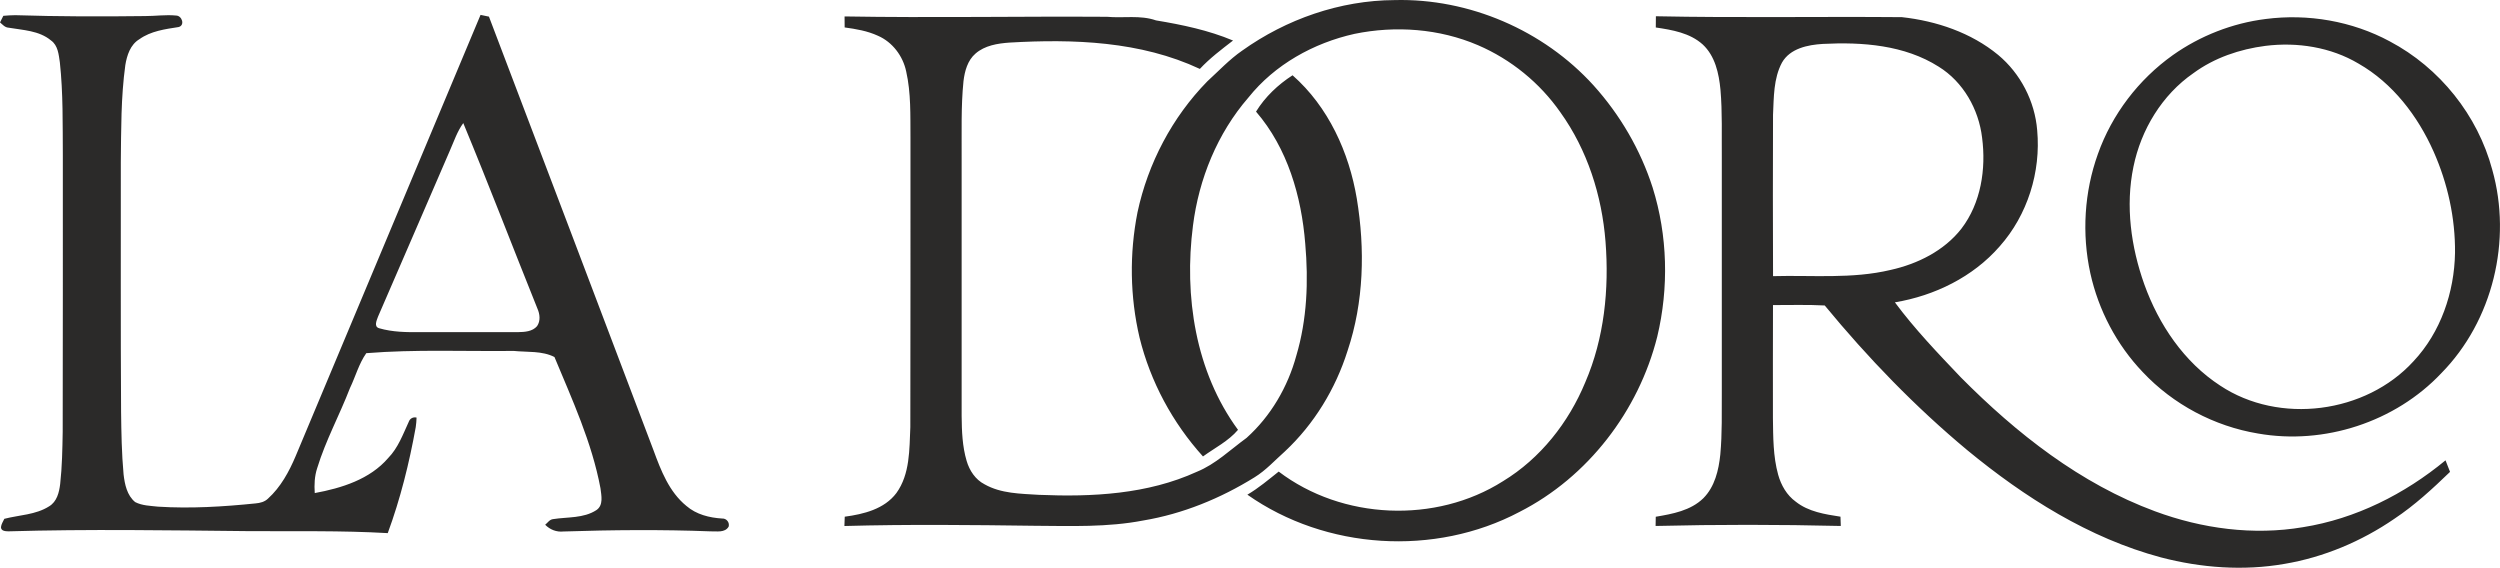
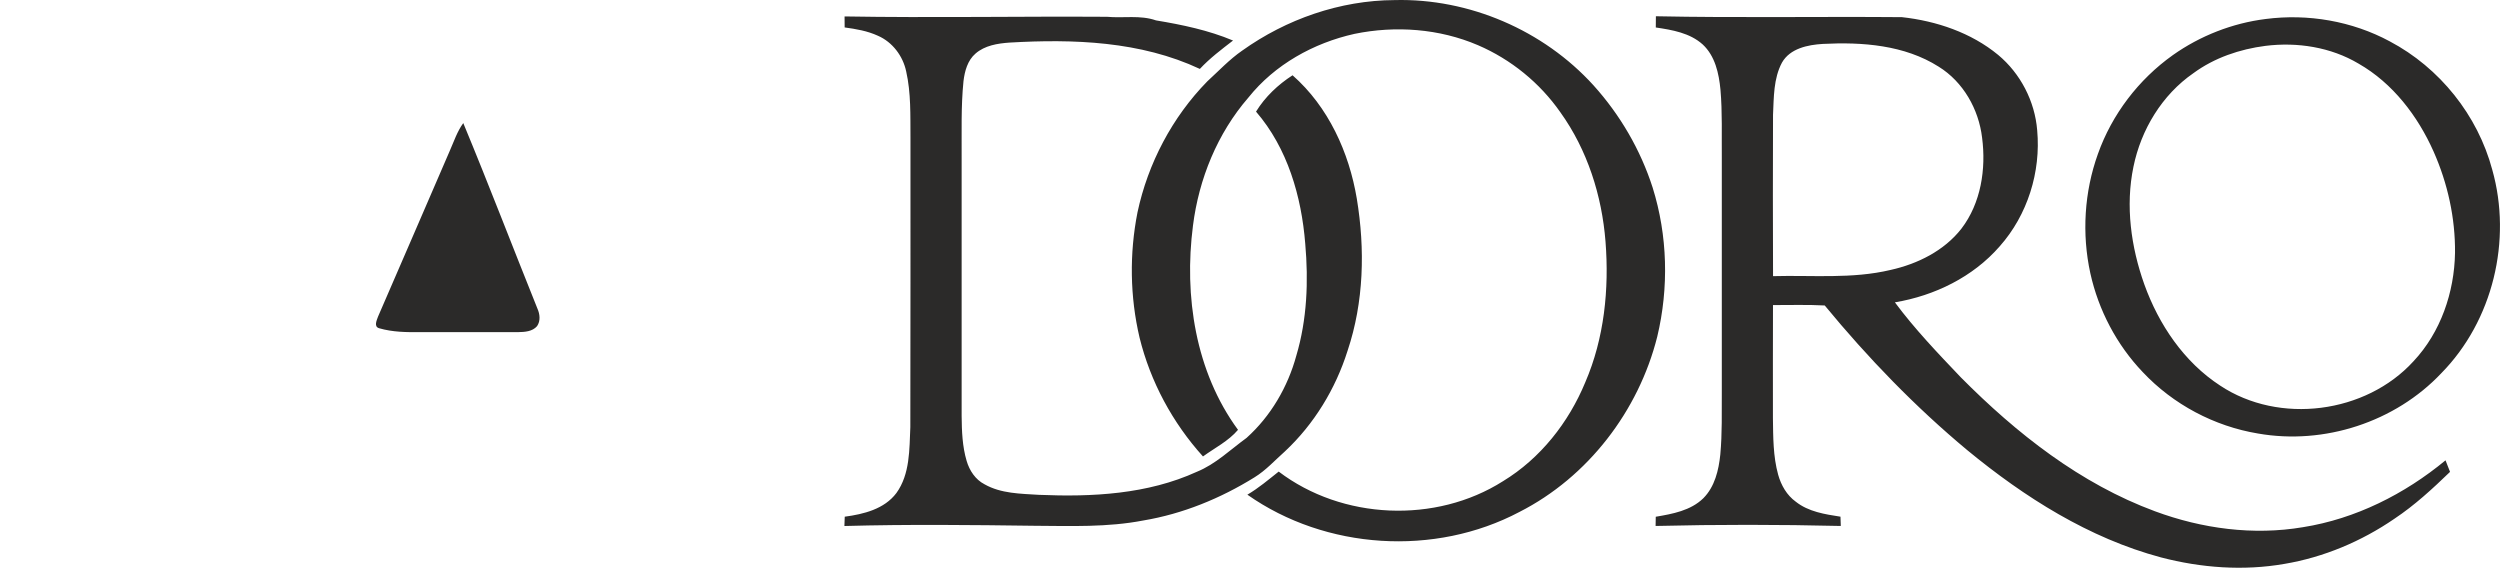
<svg xmlns="http://www.w3.org/2000/svg" xml:space="preserve" width="71.713mm" height="16.286mm" version="1.1" style="shape-rendering:geometricPrecision; text-rendering:geometricPrecision; image-rendering:optimizeQuality; fill-rule:evenodd; clip-rule:evenodd" viewBox="0 0 4164.66 945.81">
  <defs>
    <style type="text/css">
   
    .fil0 {fill:#2B2A29;fill-rule:nonzero}
   
  </style>
  </defs>
  <g id="Ebene_x0020_1">
-     <path class="fil0" d="M2069.24 84.39c73.57,-52.52 163.11,-83.76 253.81,-84.25 124.17,-3.17 248.15,50.14 331.57,142.09 44.22,49.01 78.21,107.27 98.44,170.16 25.09,80.07 27.17,167 7.7,248.49 -31.02,123.64 -115.49,233.96 -229.55,291.96 -141.07,74.56 -322.71,63.09 -453.25,-28.75 18.67,-10.98 35.24,-25.05 52.18,-38.49 105.83,80.41 261.47,87.2 373.71,16 62.26,-37.88 109.34,-97.76 137,-164.69 31.69,-73.46 39.95,-155.22 33.73,-234.46 -6,-76.59 -30.19,-152.69 -75.23,-215.44 -34.22,-49.01 -82.33,-88.14 -137.22,-111.72 -64.37,-27.62 -137.37,-32.94 -205.7,-18.87 -68.1,15.17 -132.93,51.16 -176.81,106.18 -51.61,59.5 -82.48,135.49 -92.29,213.29 -15.09,117.11 3.93,243.28 75.04,340.17 -16.03,18.86 -38.6,30 -58.36,44.33 -50.71,-56.11 -87.61,-124.59 -105.68,-198.05 -16.03,-68.21 -16.98,-139.98 -3.4,-208.68 17.43,-81.57 57.88,-158.47 116.28,-218.12 19.02,-17.39 36.76,-36.41 58.03,-51.16zm-2063.73 -58.03c6.64,-0.53 13.24,-1.06 19.88,-1.06 72.02,2.31 144.16,2.38 216.23,1.48 17.24,0.03 34.56,-2.57 51.77,-0.87 9.92,0.23 15.13,16.49 4,19.17 -22.53,3.51 -46.15,6.64 -65.23,20.26 -15.05,8.98 -20.79,26.87 -23.43,43.2 -7.39,53.58 -6.86,107.8 -7.5,161.75 0.15,138.43 -0.42,276.86 0.45,415.33 0.42,34.9 0.99,69.83 4.15,104.63 1.96,16.6 5.66,35.01 19.32,46.18 11.66,6.03 25.31,6.18 38.1,7.62 54.22,3.4 108.63,0.08 162.58,-5.43 7.4,-0.64 15.02,-2.57 20.49,-7.89 21.24,-19.21 35.2,-44.94 46.22,-71.01 102.55,-245.02 205.25,-489.97 307.96,-734.91 4.64,0.94 9.32,1.92 14,2.9 91.65,240.68 182.81,481.59 274.14,722.42 12.34,33.66 26.03,69.28 54.71,92.63 16.56,14.34 38.37,19.77 59.76,21.06 7.17,-0.42 12.64,6.64 10.71,13.51 -6.3,10.67 -20.04,7.47 -30.3,7.85 -81.61,-3.13 -163.33,-2.42 -244.94,0.23 -11.5,1.24 -22.34,-3.05 -30.41,-11.21 4.08,-3.32 7.28,-8.68 12.98,-9.36 24.15,-3.85 51.05,-1.09 72.4,-15.09 12.04,-8.19 8.19,-24.33 6.72,-36.45 -14.3,-76.33 -47.05,-147.37 -76.63,-218.53 -20.6,-10.6 -45.31,-7.85 -67.84,-10.15 -81.87,0.91 -164.01,-2.86 -245.66,3.74 -12.38,17.58 -17.92,38.94 -27.2,58.21 -17.28,44.86 -40.56,87.27 -54.6,133.38 -4.41,13.36 -5.02,27.54 -4.04,41.46 44.6,-8.22 91.87,-22.83 122.4,-58.45 16.45,-16.82 24.49,-39.2 34.15,-60.14 1.92,-5.55 7.17,-8.6 13.06,-7.17 -0.15,5.35 -0.6,10.71 -1.39,16.03 -10.83,59.96 -25.55,119.27 -46.6,176.46 -77.23,-4.45 -154.66,-2.83 -232,-3.32 -133.34,-1.35 -266.76,-3.54 -400.06,0.34 -4.76,-0.15 -12.22,-0.42 -12.27,-6.95 0.53,-5.13 3.51,-9.39 5.59,-13.92 24.9,-6.42 52.3,-6.6 74.51,-20.72 13.1,-7.77 16.86,-23.32 18.53,-37.35 3.21,-28.82 3.7,-57.84 4.19,-86.81 0.45,-153.52 0.12,-307.05 0.23,-460.57 -0.38,-51.62 0.6,-103.46 -4.95,-154.88 -1.92,-12.98 -3.09,-28.37 -14.83,-36.63 -19.84,-16.49 -46.71,-17.09 -70.9,-21.24 -5.92,-0.41 -9.77,-5.21 -13.96,-8.75 1.4,-2.76 4.15,-8.23 5.51,-10.98zm743.89 224.53c-40.07,92.1 -79.46,184.54 -119.68,276.57 -2.15,6.07 -7.4,16.71 1.85,19.35 22.38,6.53 45.95,6.75 69.08,6.49 54.1,-0.12 108.21,-0.03 162.32,0 11.05,-0.19 23.96,-0.91 31.69,-10 6.03,-8.75 4.67,-19.99 0.6,-29.2 -41.39,-102.93 -81.04,-206.61 -123.53,-309.05 -10.11,13.89 -15.47,30.3 -22.34,45.84zm657.52 -223.51c145.71,2.53 291.43,-0.38 437.11,0.6 27.2,2.53 55.43,-3.24 81.72,6 43.61,7.24 87.38,16.37 128.32,33.54 -19.21,14.83 -38.67,29.47 -55.27,47.28 -98.74,-46.22 -210.42,-50.07 -317.39,-43.84 -19.73,1.43 -40.9,4.79 -56.33,18.26 -13.24,11.36 -18.03,29.21 -20.04,45.92 -4.3,42.37 -2.83,85 -3.09,127.52 0,143.45 0.03,286.9 0,430.32 0.26,25.12 1.13,50.63 8.34,74.89 4.67,15.96 14.6,31.09 29.73,38.86 27.47,15.66 60.03,15.66 90.67,17.62 88.74,3.77 181.03,-0.91 263.02,-38.38 31.39,-12.75 55.84,-36.86 82.89,-56.48 40.29,-36.19 68.71,-84.9 82.89,-137.04 17.92,-60.29 20.38,-124.09 14.87,-186.42 -6.26,-78.86 -29.47,-159.22 -81.99,-220.08 15.13,-24.64 36.67,-44.94 60.86,-60.55 59.61,52.48 94.1,128.25 107.04,205.59 13.88,84.1 11.85,172.17 -15.44,253.47 -19.99,63.31 -55.58,121.87 -104.13,167.33 -16.68,14.79 -31.77,31.66 -50.86,43.39 -56.56,35.09 -119.38,60.86 -185.22,71.88 -59.54,11.54 -120.47,9.2 -180.77,8.83 -105.72,-1.4 -211.48,-2.57 -317.19,0.38 0.15,-5.17 0.34,-10.34 0.56,-15.51 31.55,-4.26 65.91,-12.6 86.07,-39.43 22.79,-31.58 21.54,-72.59 23.2,-109.72 0.49,-160.88 0.08,-321.8 0.23,-482.68 -0.3,-36.67 1.02,-73.91 -7.13,-109.91 -5.35,-25.62 -22.79,-48.9 -47.01,-59.43 -17.47,-8.07 -36.6,-11.32 -55.5,-13.89 -0.08,-6.11 -0.15,-12.22 -0.15,-18.33zm1351.42 18.37c0,-6.23 0.04,-12.45 0.15,-18.67 136.62,2.83 273.28,0.3 409.9,1.5 57.43,6.34 115.23,25.77 160.24,62.86 37.31,31.02 61.2,77.27 65.08,125.64 6.34,69.31 -16.11,141.15 -62.48,193.29 -44.41,51.05 -108.44,82.25 -174.58,93.31 33.09,44.55 71.65,84.85 109.91,125 92.59,93.31 199.03,177.18 323.5,223.1 78.17,28.94 163.64,40.45 246.22,26.49 87.73,-13.89 169.52,-55.12 237.66,-111.42 2.49,6.42 5.02,12.79 7.51,19.25 -29.09,28.11 -58.97,55.69 -92.74,78.14 -54.82,37.61 -117.57,64.1 -183.22,75.16 -68.22,11.88 -138.62,6.64 -205.44,-10.79 -120.09,-32.15 -227.33,-100.1 -322.56,-178.47 -86.93,-72.33 -165.86,-154.01 -237.7,-241.25 -28.71,-1.54 -57.5,-0.6 -86.22,-0.68 -0.3,62.75 -0.07,125.49 -0.11,188.28 0.45,31.51 0.23,63.65 8.72,94.29 4.87,17.5 14.37,34.18 29.35,44.97 21.13,16.79 48.6,20.98 74.48,24.98 0.15,5.13 0.3,10.3 0.53,15.47 -102.81,-2.46 -205.7,-2.53 -308.52,0 0.04,-5.13 0.15,-10.27 0.27,-15.36 27.99,-4.75 58.14,-10.19 79.27,-30.86 19.09,-19.17 25.58,-46.78 28.26,-72.82 3.24,-35.16 2.3,-70.55 2.49,-105.83 0,-129.49 0,-259.02 0,-388.51 -0.38,-37.81 1.05,-75.72 -2.23,-113.41 -2.57,-27.06 -8.87,-56.15 -29.62,-75.39 -21.28,-19.21 -50.75,-24.22 -78.14,-28.26zm210.16 58.6c-14.15,26.53 -13.47,57.69 -14.87,86.9 -0.3,89.57 -0.34,179.18 0.03,268.79 65.28,-1.81 131.61,4.94 195.79,-10.34 44.94,-9.99 89.16,-31.84 117.98,-68.7 32.63,-42.64 41.31,-99.46 34.48,-151.68 -5.62,-47.31 -31.35,-92.89 -72.33,-118.24 -56.94,-36.15 -127.26,-41.28 -192.95,-37.92 -25.09,1.51 -54.67,7.47 -68.14,31.2zm805.8 -72.7c70.52,-9.14 144.09,3.47 206.8,37.28 83.09,43.92 146.51,123.11 170.73,213.93 33.17,117.5 1.02,251.55 -84.93,338.89 -76.81,81.39 -195.25,119.84 -305.35,100.44 -72.78,-12.07 -141.33,-48.45 -191.89,-102.21 -43.5,-45.5 -73.84,-103.31 -87.42,-164.77 -14.33,-65.65 -10.15,-135.38 12.6,-198.65 23.39,-65.99 67.84,-124.21 124.89,-164.77 45.58,-32.23 99.16,-53.2 154.58,-60.14zm-0.3 44.75c-42.79,5.51 -85.12,19.81 -120.06,45.5 -52.18,36.07 -87.27,94.1 -99.87,155.83 -13.58,65.27 -4.12,133.6 18.07,195.93 24.03,66.93 66.14,129.49 126.36,168.69 98.44,65.39 242.56,46.63 322.03,-40.45 45.38,-48.29 68.14,-115 69.23,-180.65 0.57,-57.95 -12.22,-115.87 -35.69,-168.77 -26.37,-59.27 -68.06,-113.95 -125,-146.5 -46.33,-27.54 -102.06,-36.15 -155.07,-29.58z" />
+     <path class="fil0" d="M2069.24 84.39c73.57,-52.52 163.11,-83.76 253.81,-84.25 124.17,-3.17 248.15,50.14 331.57,142.09 44.22,49.01 78.21,107.27 98.44,170.16 25.09,80.07 27.17,167 7.7,248.49 -31.02,123.64 -115.49,233.96 -229.55,291.96 -141.07,74.56 -322.71,63.09 -453.25,-28.75 18.67,-10.98 35.24,-25.05 52.18,-38.49 105.83,80.41 261.47,87.2 373.71,16 62.26,-37.88 109.34,-97.76 137,-164.69 31.69,-73.46 39.95,-155.22 33.73,-234.46 -6,-76.59 -30.19,-152.69 -75.23,-215.44 -34.22,-49.01 -82.33,-88.14 -137.22,-111.72 -64.37,-27.62 -137.37,-32.94 -205.7,-18.87 -68.1,15.17 -132.93,51.16 -176.81,106.18 -51.61,59.5 -82.48,135.49 -92.29,213.29 -15.09,117.11 3.93,243.28 75.04,340.17 -16.03,18.86 -38.6,30 -58.36,44.33 -50.71,-56.11 -87.61,-124.59 -105.68,-198.05 -16.03,-68.21 -16.98,-139.98 -3.4,-208.68 17.43,-81.57 57.88,-158.47 116.28,-218.12 19.02,-17.39 36.76,-36.41 58.03,-51.16zm-2063.73 -58.03zm743.89 224.53c-40.07,92.1 -79.46,184.54 -119.68,276.57 -2.15,6.07 -7.4,16.71 1.85,19.35 22.38,6.53 45.95,6.75 69.08,6.49 54.1,-0.12 108.21,-0.03 162.32,0 11.05,-0.19 23.96,-0.91 31.69,-10 6.03,-8.75 4.67,-19.99 0.6,-29.2 -41.39,-102.93 -81.04,-206.61 -123.53,-309.05 -10.11,13.89 -15.47,30.3 -22.34,45.84zm657.52 -223.51c145.71,2.53 291.43,-0.38 437.11,0.6 27.2,2.53 55.43,-3.24 81.72,6 43.61,7.24 87.38,16.37 128.32,33.54 -19.21,14.83 -38.67,29.47 -55.27,47.28 -98.74,-46.22 -210.42,-50.07 -317.39,-43.84 -19.73,1.43 -40.9,4.79 -56.33,18.26 -13.24,11.36 -18.03,29.21 -20.04,45.92 -4.3,42.37 -2.83,85 -3.09,127.52 0,143.45 0.03,286.9 0,430.32 0.26,25.12 1.13,50.63 8.34,74.89 4.67,15.96 14.6,31.09 29.73,38.86 27.47,15.66 60.03,15.66 90.67,17.62 88.74,3.77 181.03,-0.91 263.02,-38.38 31.39,-12.75 55.84,-36.86 82.89,-56.48 40.29,-36.19 68.71,-84.9 82.89,-137.04 17.92,-60.29 20.38,-124.09 14.87,-186.42 -6.26,-78.86 -29.47,-159.22 -81.99,-220.08 15.13,-24.64 36.67,-44.94 60.86,-60.55 59.61,52.48 94.1,128.25 107.04,205.59 13.88,84.1 11.85,172.17 -15.44,253.47 -19.99,63.31 -55.58,121.87 -104.13,167.33 -16.68,14.79 -31.77,31.66 -50.86,43.39 -56.56,35.09 -119.38,60.86 -185.22,71.88 -59.54,11.54 -120.47,9.2 -180.77,8.83 -105.72,-1.4 -211.48,-2.57 -317.19,0.38 0.15,-5.17 0.34,-10.34 0.56,-15.51 31.55,-4.26 65.91,-12.6 86.07,-39.43 22.79,-31.58 21.54,-72.59 23.2,-109.72 0.49,-160.88 0.08,-321.8 0.23,-482.68 -0.3,-36.67 1.02,-73.91 -7.13,-109.91 -5.35,-25.62 -22.79,-48.9 -47.01,-59.43 -17.47,-8.07 -36.6,-11.32 -55.5,-13.89 -0.08,-6.11 -0.15,-12.22 -0.15,-18.33zm1351.42 18.37c0,-6.23 0.04,-12.45 0.15,-18.67 136.62,2.83 273.28,0.3 409.9,1.5 57.43,6.34 115.23,25.77 160.24,62.86 37.31,31.02 61.2,77.27 65.08,125.64 6.34,69.31 -16.11,141.15 -62.48,193.29 -44.41,51.05 -108.44,82.25 -174.58,93.31 33.09,44.55 71.65,84.85 109.91,125 92.59,93.31 199.03,177.18 323.5,223.1 78.17,28.94 163.64,40.45 246.22,26.49 87.73,-13.89 169.52,-55.12 237.66,-111.42 2.49,6.42 5.02,12.79 7.51,19.25 -29.09,28.11 -58.97,55.69 -92.74,78.14 -54.82,37.61 -117.57,64.1 -183.22,75.16 -68.22,11.88 -138.62,6.64 -205.44,-10.79 -120.09,-32.15 -227.33,-100.1 -322.56,-178.47 -86.93,-72.33 -165.86,-154.01 -237.7,-241.25 -28.71,-1.54 -57.5,-0.6 -86.22,-0.68 -0.3,62.75 -0.07,125.49 -0.11,188.28 0.45,31.51 0.23,63.65 8.72,94.29 4.87,17.5 14.37,34.18 29.35,44.97 21.13,16.79 48.6,20.98 74.48,24.98 0.15,5.13 0.3,10.3 0.53,15.47 -102.81,-2.46 -205.7,-2.53 -308.52,0 0.04,-5.13 0.15,-10.27 0.27,-15.36 27.99,-4.75 58.14,-10.19 79.27,-30.86 19.09,-19.17 25.58,-46.78 28.26,-72.82 3.24,-35.16 2.3,-70.55 2.49,-105.83 0,-129.49 0,-259.02 0,-388.51 -0.38,-37.81 1.05,-75.72 -2.23,-113.41 -2.57,-27.06 -8.87,-56.15 -29.62,-75.39 -21.28,-19.21 -50.75,-24.22 -78.14,-28.26zm210.16 58.6c-14.15,26.53 -13.47,57.69 -14.87,86.9 -0.3,89.57 -0.34,179.18 0.03,268.79 65.28,-1.81 131.61,4.94 195.79,-10.34 44.94,-9.99 89.16,-31.84 117.98,-68.7 32.63,-42.64 41.31,-99.46 34.48,-151.68 -5.62,-47.31 -31.35,-92.89 -72.33,-118.24 -56.94,-36.15 -127.26,-41.28 -192.95,-37.92 -25.09,1.51 -54.67,7.47 -68.14,31.2zm805.8 -72.7c70.52,-9.14 144.09,3.47 206.8,37.28 83.09,43.92 146.51,123.11 170.73,213.93 33.17,117.5 1.02,251.55 -84.93,338.89 -76.81,81.39 -195.25,119.84 -305.35,100.44 -72.78,-12.07 -141.33,-48.45 -191.89,-102.21 -43.5,-45.5 -73.84,-103.31 -87.42,-164.77 -14.33,-65.65 -10.15,-135.38 12.6,-198.65 23.39,-65.99 67.84,-124.21 124.89,-164.77 45.58,-32.23 99.16,-53.2 154.58,-60.14zm-0.3 44.75c-42.79,5.51 -85.12,19.81 -120.06,45.5 -52.18,36.07 -87.27,94.1 -99.87,155.83 -13.58,65.27 -4.12,133.6 18.07,195.93 24.03,66.93 66.14,129.49 126.36,168.69 98.44,65.39 242.56,46.63 322.03,-40.45 45.38,-48.29 68.14,-115 69.23,-180.65 0.57,-57.95 -12.22,-115.87 -35.69,-168.77 -26.37,-59.27 -68.06,-113.95 -125,-146.5 -46.33,-27.54 -102.06,-36.15 -155.07,-29.58z" />
  </g>
</svg>